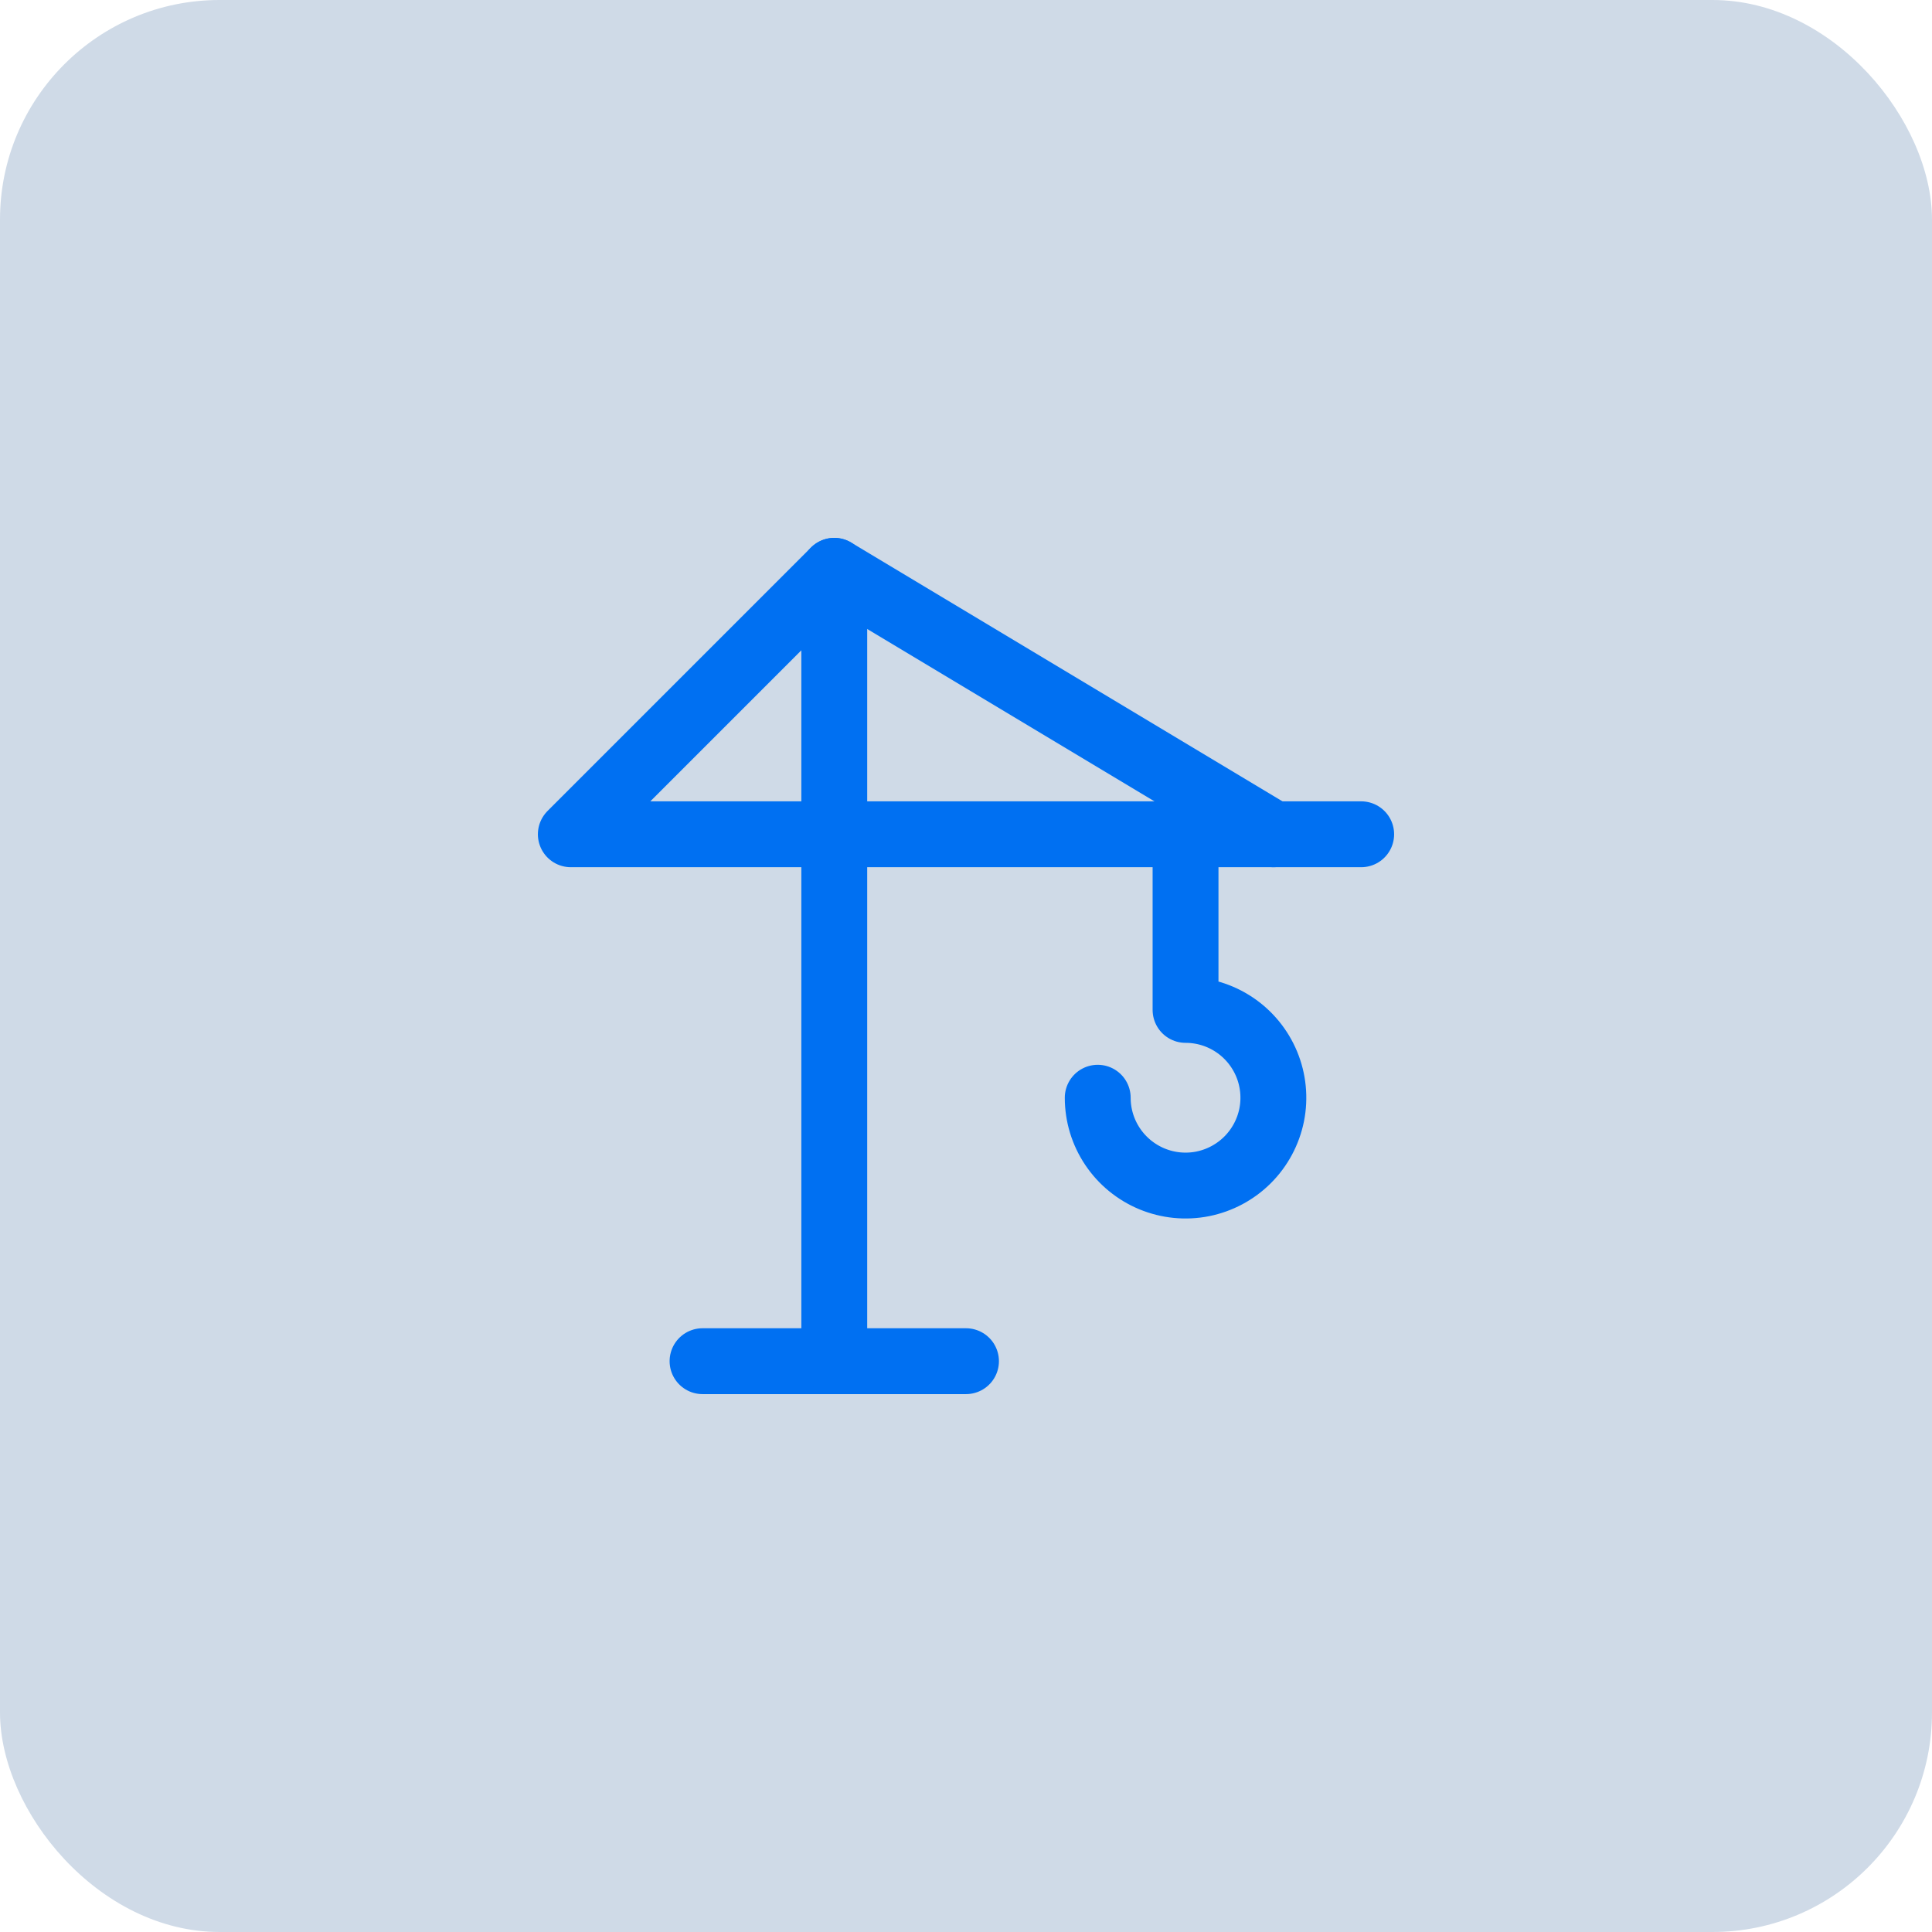
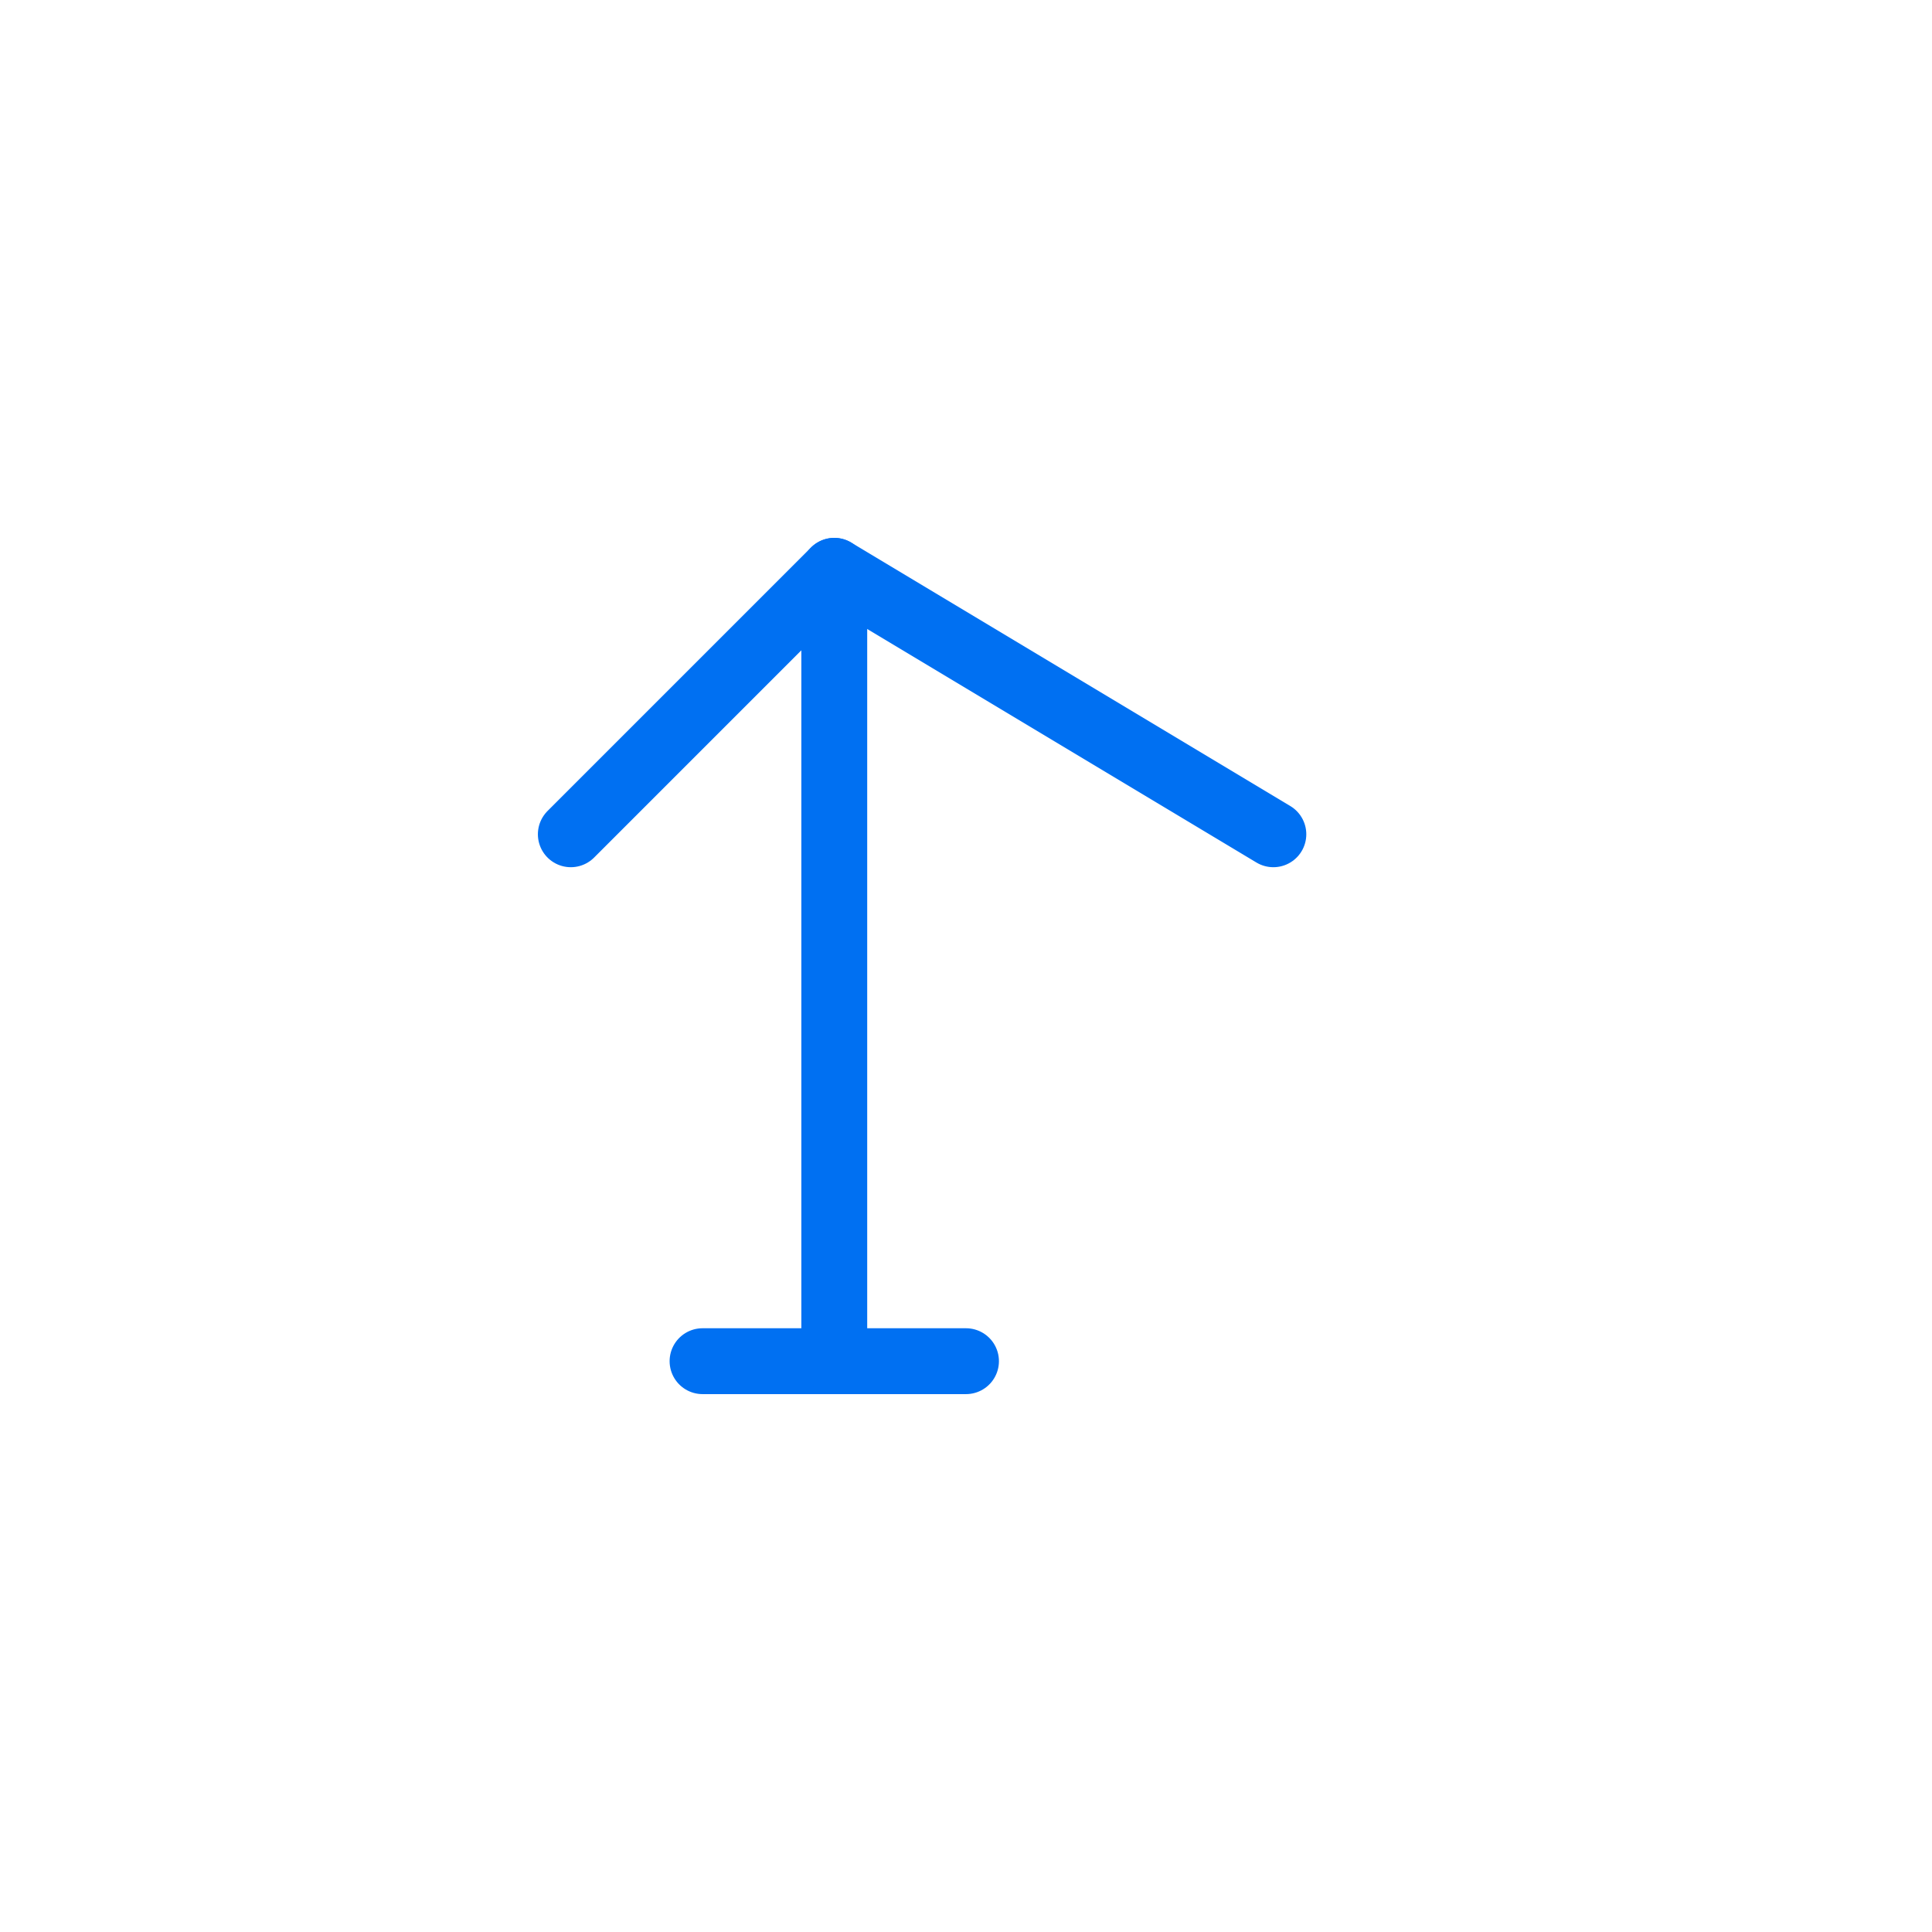
<svg xmlns="http://www.w3.org/2000/svg" width="44" height="44" viewBox="0 0 44 44" fill="none">
-   <rect width="44" height="44" rx="5" fill="#CFDAE7" />
  <g clip-path="url(#clip0_677_5776)">
    <path d="M16 31H22" stroke="#0070F2" stroke-width="1.5" stroke-linecap="round" stroke-linejoin="round" />
-     <path d="M19 31V13L13 19H31" stroke="#0070F2" stroke-width="1.5" stroke-linecap="round" stroke-linejoin="round" />
+     <path d="M19 31V13L13 19" stroke="#0070F2" stroke-width="1.5" stroke-linecap="round" stroke-linejoin="round" />
    <path d="M19 13L29 19" stroke="#0070F2" stroke-width="1.5" stroke-linecap="round" stroke-linejoin="round" />
-     <path d="M27 19V23C27.396 23 27.782 23.117 28.111 23.337C28.44 23.557 28.696 23.869 28.848 24.235C28.999 24.6 29.039 25.002 28.962 25.39C28.884 25.778 28.694 26.134 28.414 26.414C28.134 26.694 27.778 26.884 27.39 26.962C27.002 27.039 26.6 26.999 26.235 26.848C25.869 26.696 25.557 26.44 25.337 26.111C25.117 25.782 25 25.396 25 25" stroke="#0070F2" stroke-width="1.5" stroke-linecap="round" stroke-linejoin="round" />
  </g>
  <defs>
    <clipPath id="clip0_677_5776">
      <rect width="24" height="24" fill="white" transform="translate(10 10)" />
    </clipPath>
  </defs>
</svg>